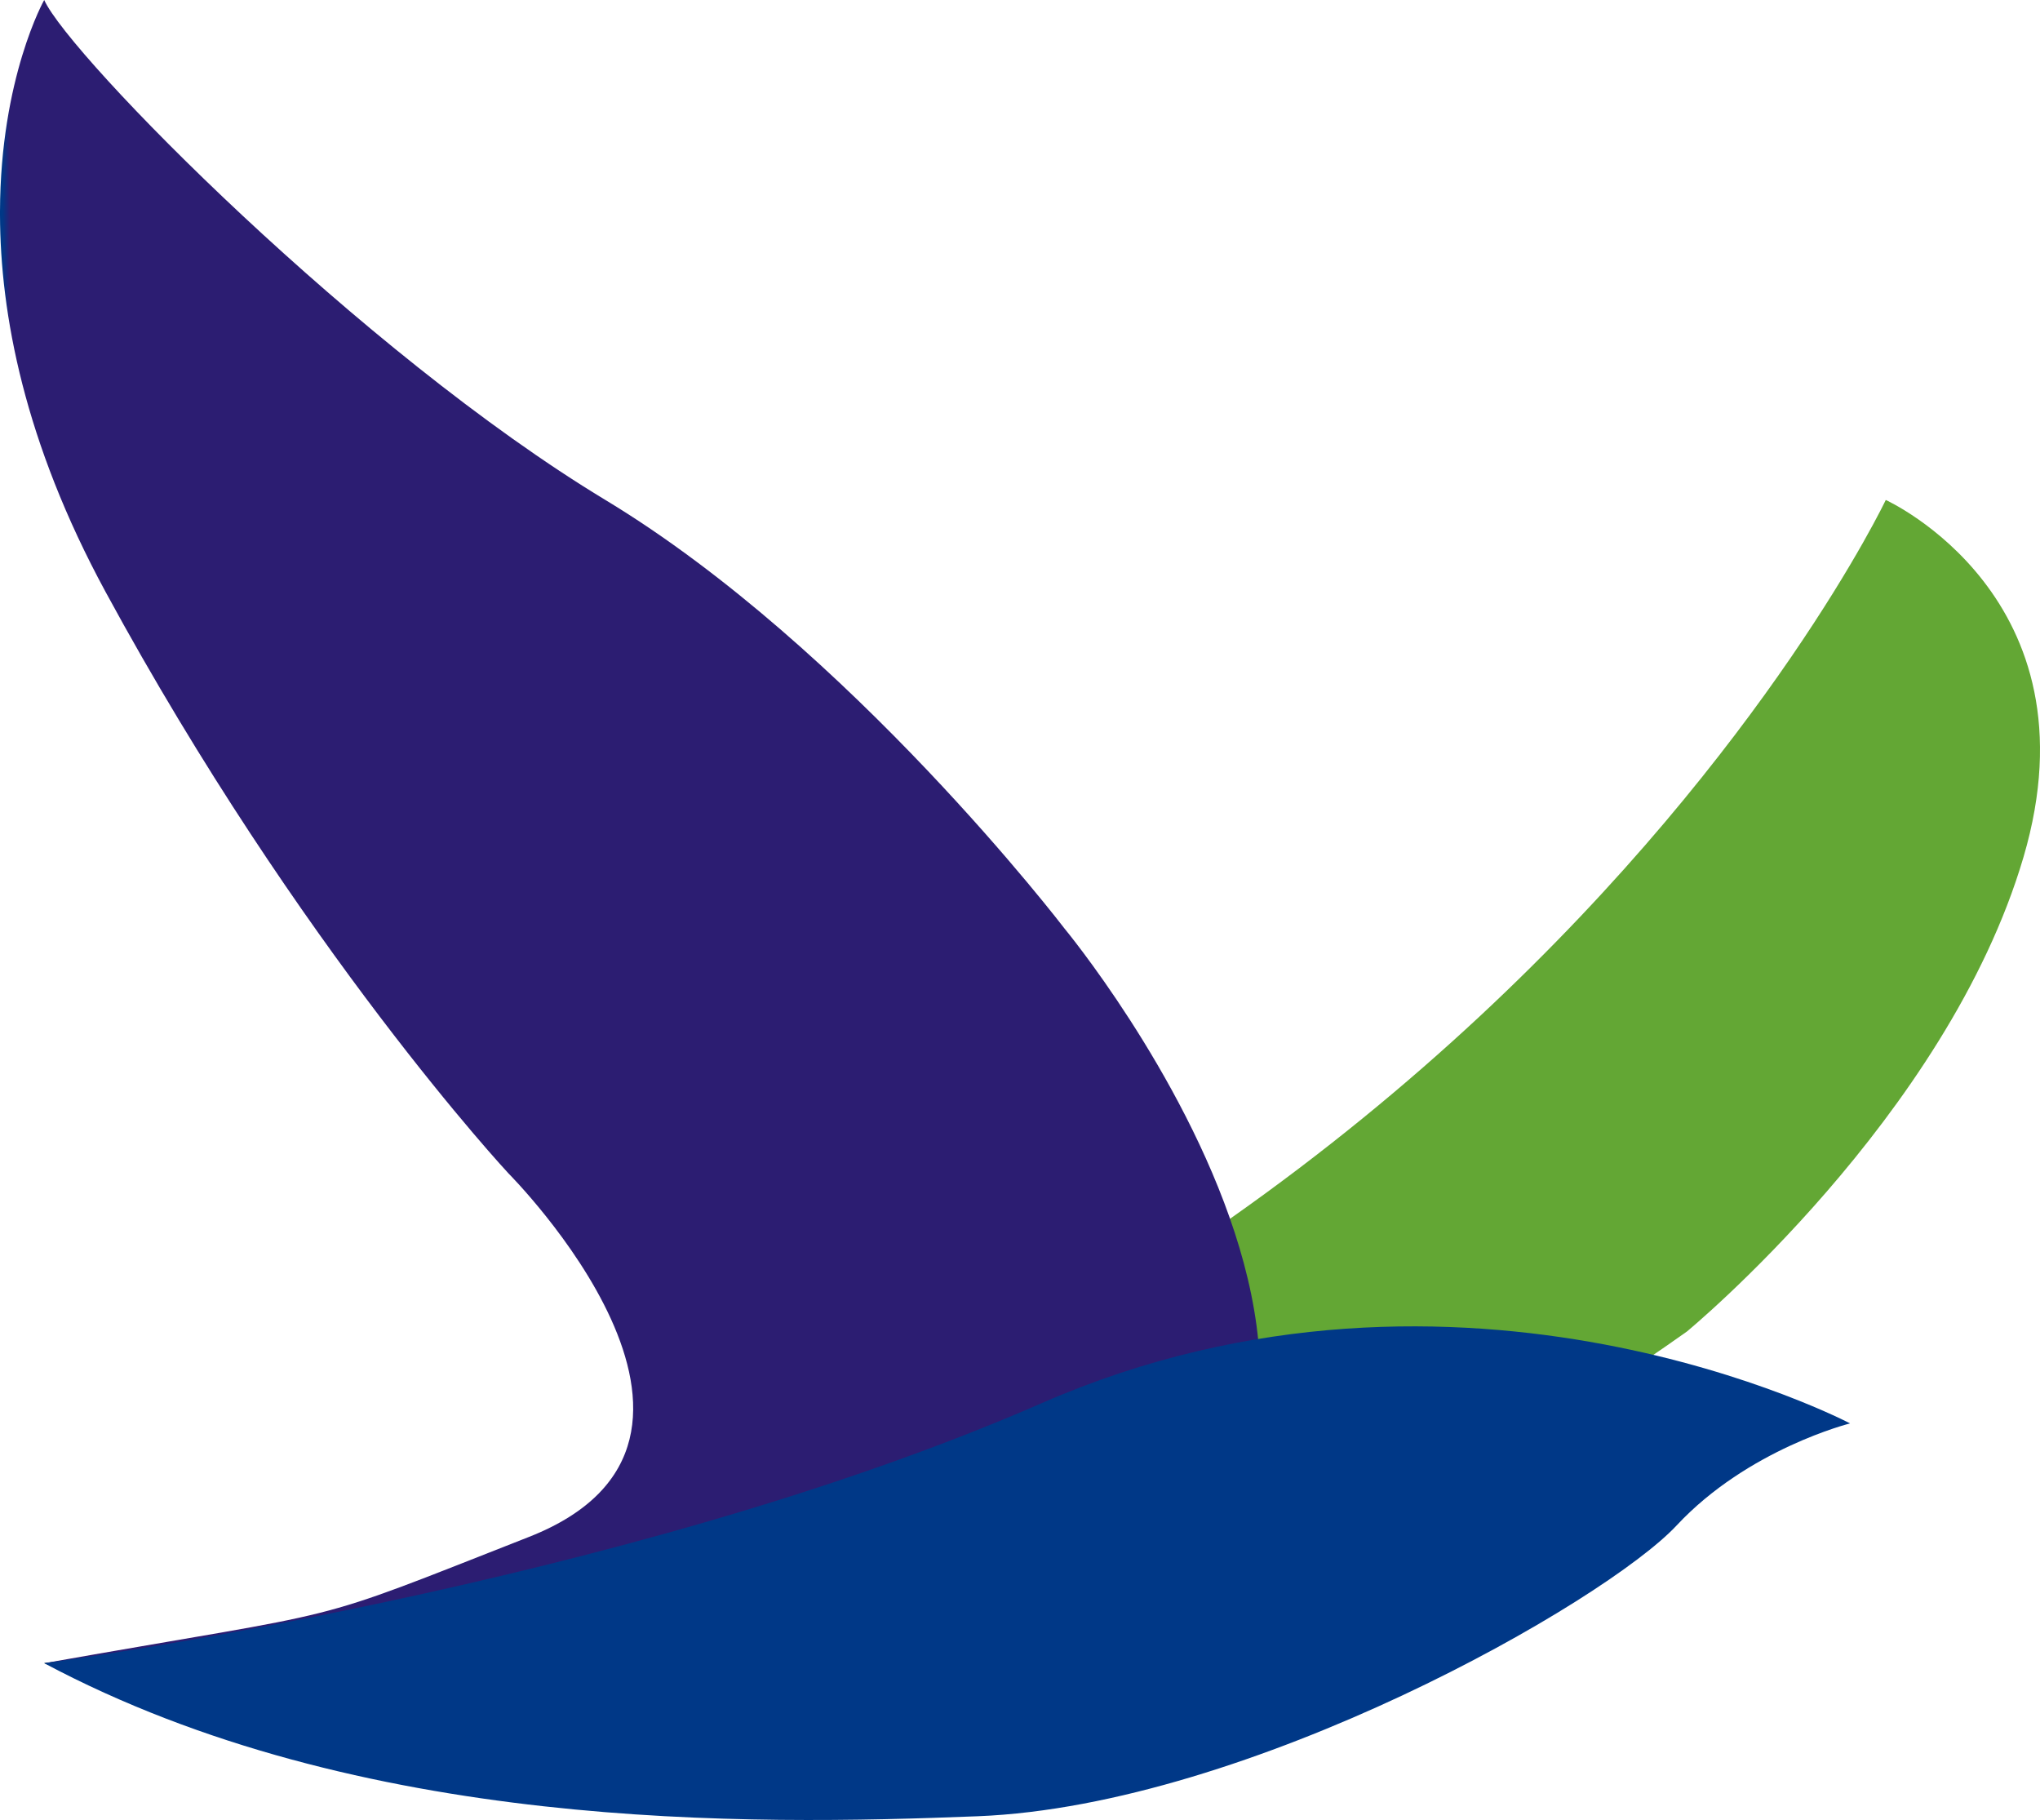
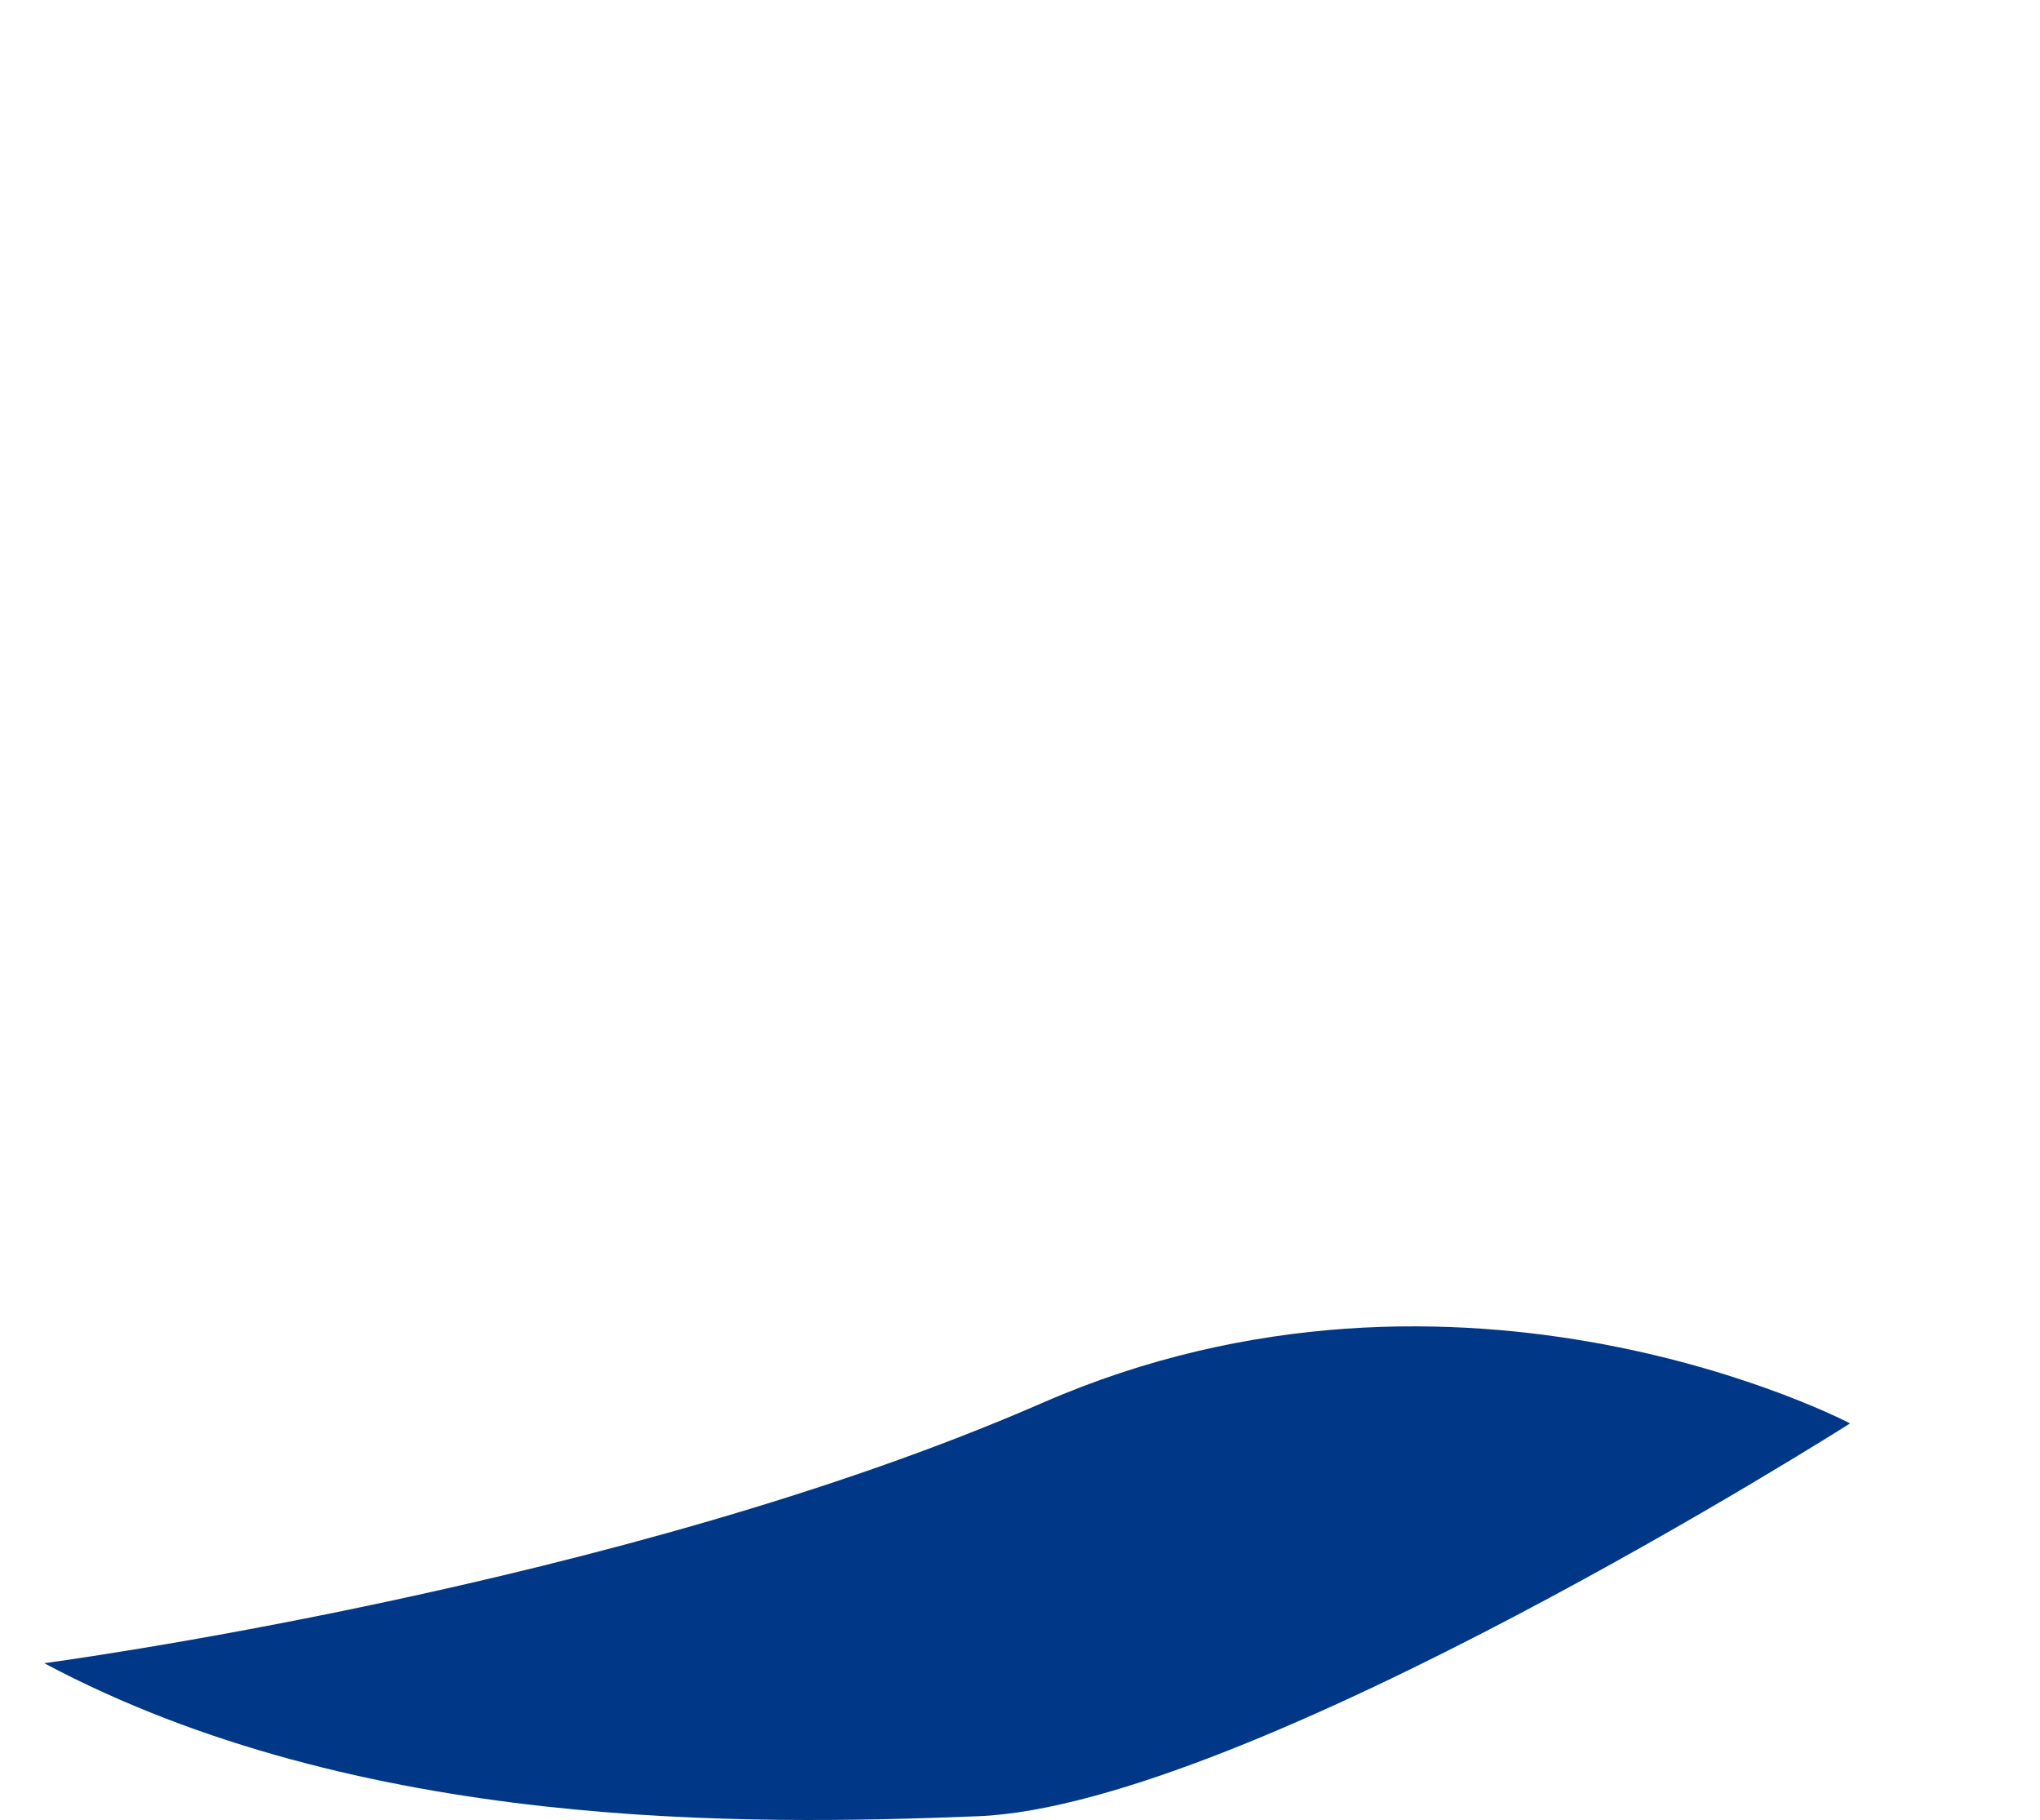
<svg xmlns="http://www.w3.org/2000/svg" id="Grupo_47" data-name="Grupo 47" width="426.5" height="380.442" viewBox="0 0 426.5 380.442">
  <defs>
    <clipPath id="clip-path">
      <rect id="Retângulo_33" data-name="Retângulo 33" width="426.5" height="380.442" fill="none" />
    </clipPath>
    <clipPath id="clip-path-2">
      <path id="Caminho_163" data-name="Caminho 163" d="M9.24,0S.082,16.216,0,44.191v.774c.062,20.58,5.053,47.407,22.062,78.742,40.526,74.653,84.25,121.576,84.25,121.576s55.679,55.778,4.285,75.98c-48.321,18.993-34.946,14.646-101.357,26.4,0,0,96.022,35.192,203.725,0s9.591-153.569,9.591-153.569-44.791-58.654-95.982-89.58S14.549,11.729,9.24,0Z" fill="none" />
    </clipPath>
    <linearGradient id="linear-gradient" y1="0.994" x2="0.007" y2="0.994" gradientUnits="objectBoundingBox">
      <stop offset="0" stop-color="#003887" />
      <stop offset="0.724" stop-color="#2c1d72" />
      <stop offset="1" stop-color="#2c1d72" />
    </linearGradient>
  </defs>
  <g id="Grupo_42" data-name="Grupo 42">
    <g id="Grupo_41" data-name="Grupo 41" clip-path="url(#clip-path)">
-       <path id="Caminho_162" data-name="Caminho 162" d="M389.309,48.589S291.146,255.48,4.3,291.738c0,0,153.592,65.053,343.422-69.319,0,0,54.389-44.791,70.385-99.18s-28.795-74.651-28.795-74.651" transform="translate(4.944 55.923)" fill="#63a734" />
-     </g>
+       </g>
  </g>
  <g id="Grupo_44" data-name="Grupo 44">
    <g id="Grupo_43" data-name="Grupo 43" clip-path="url(#clip-path-2)">
-       <rect id="Retângulo_34" data-name="Retângulo 34" width="320.667" height="382.853" fill="url(#linear-gradient)" />
-     </g>
+       </g>
  </g>
  <g id="Grupo_46" data-name="Grupo 46">
    <g id="Grupo_45" data-name="Grupo 45" clip-path="url(#clip-path)">
-       <path id="Caminho_164" data-name="Caminho 164" d="M381.843,149.185s-21.329,5.332-36.258,21.329S256.2,229.05,199.479,231.3c-47.964,1.9-129.089,3.2-195.183-31.993,0,0,120.76-16,208.629-54.389s168.918,4.265,168.918,4.265" transform="translate(4.944 148.353)" fill="#003887" />
+       <path id="Caminho_164" data-name="Caminho 164" d="M381.843,149.185S256.2,229.05,199.479,231.3c-47.964,1.9-129.089,3.2-195.183-31.993,0,0,120.76-16,208.629-54.389s168.918,4.265,168.918,4.265" transform="translate(4.944 148.353)" fill="#003887" />
    </g>
  </g>
</svg>